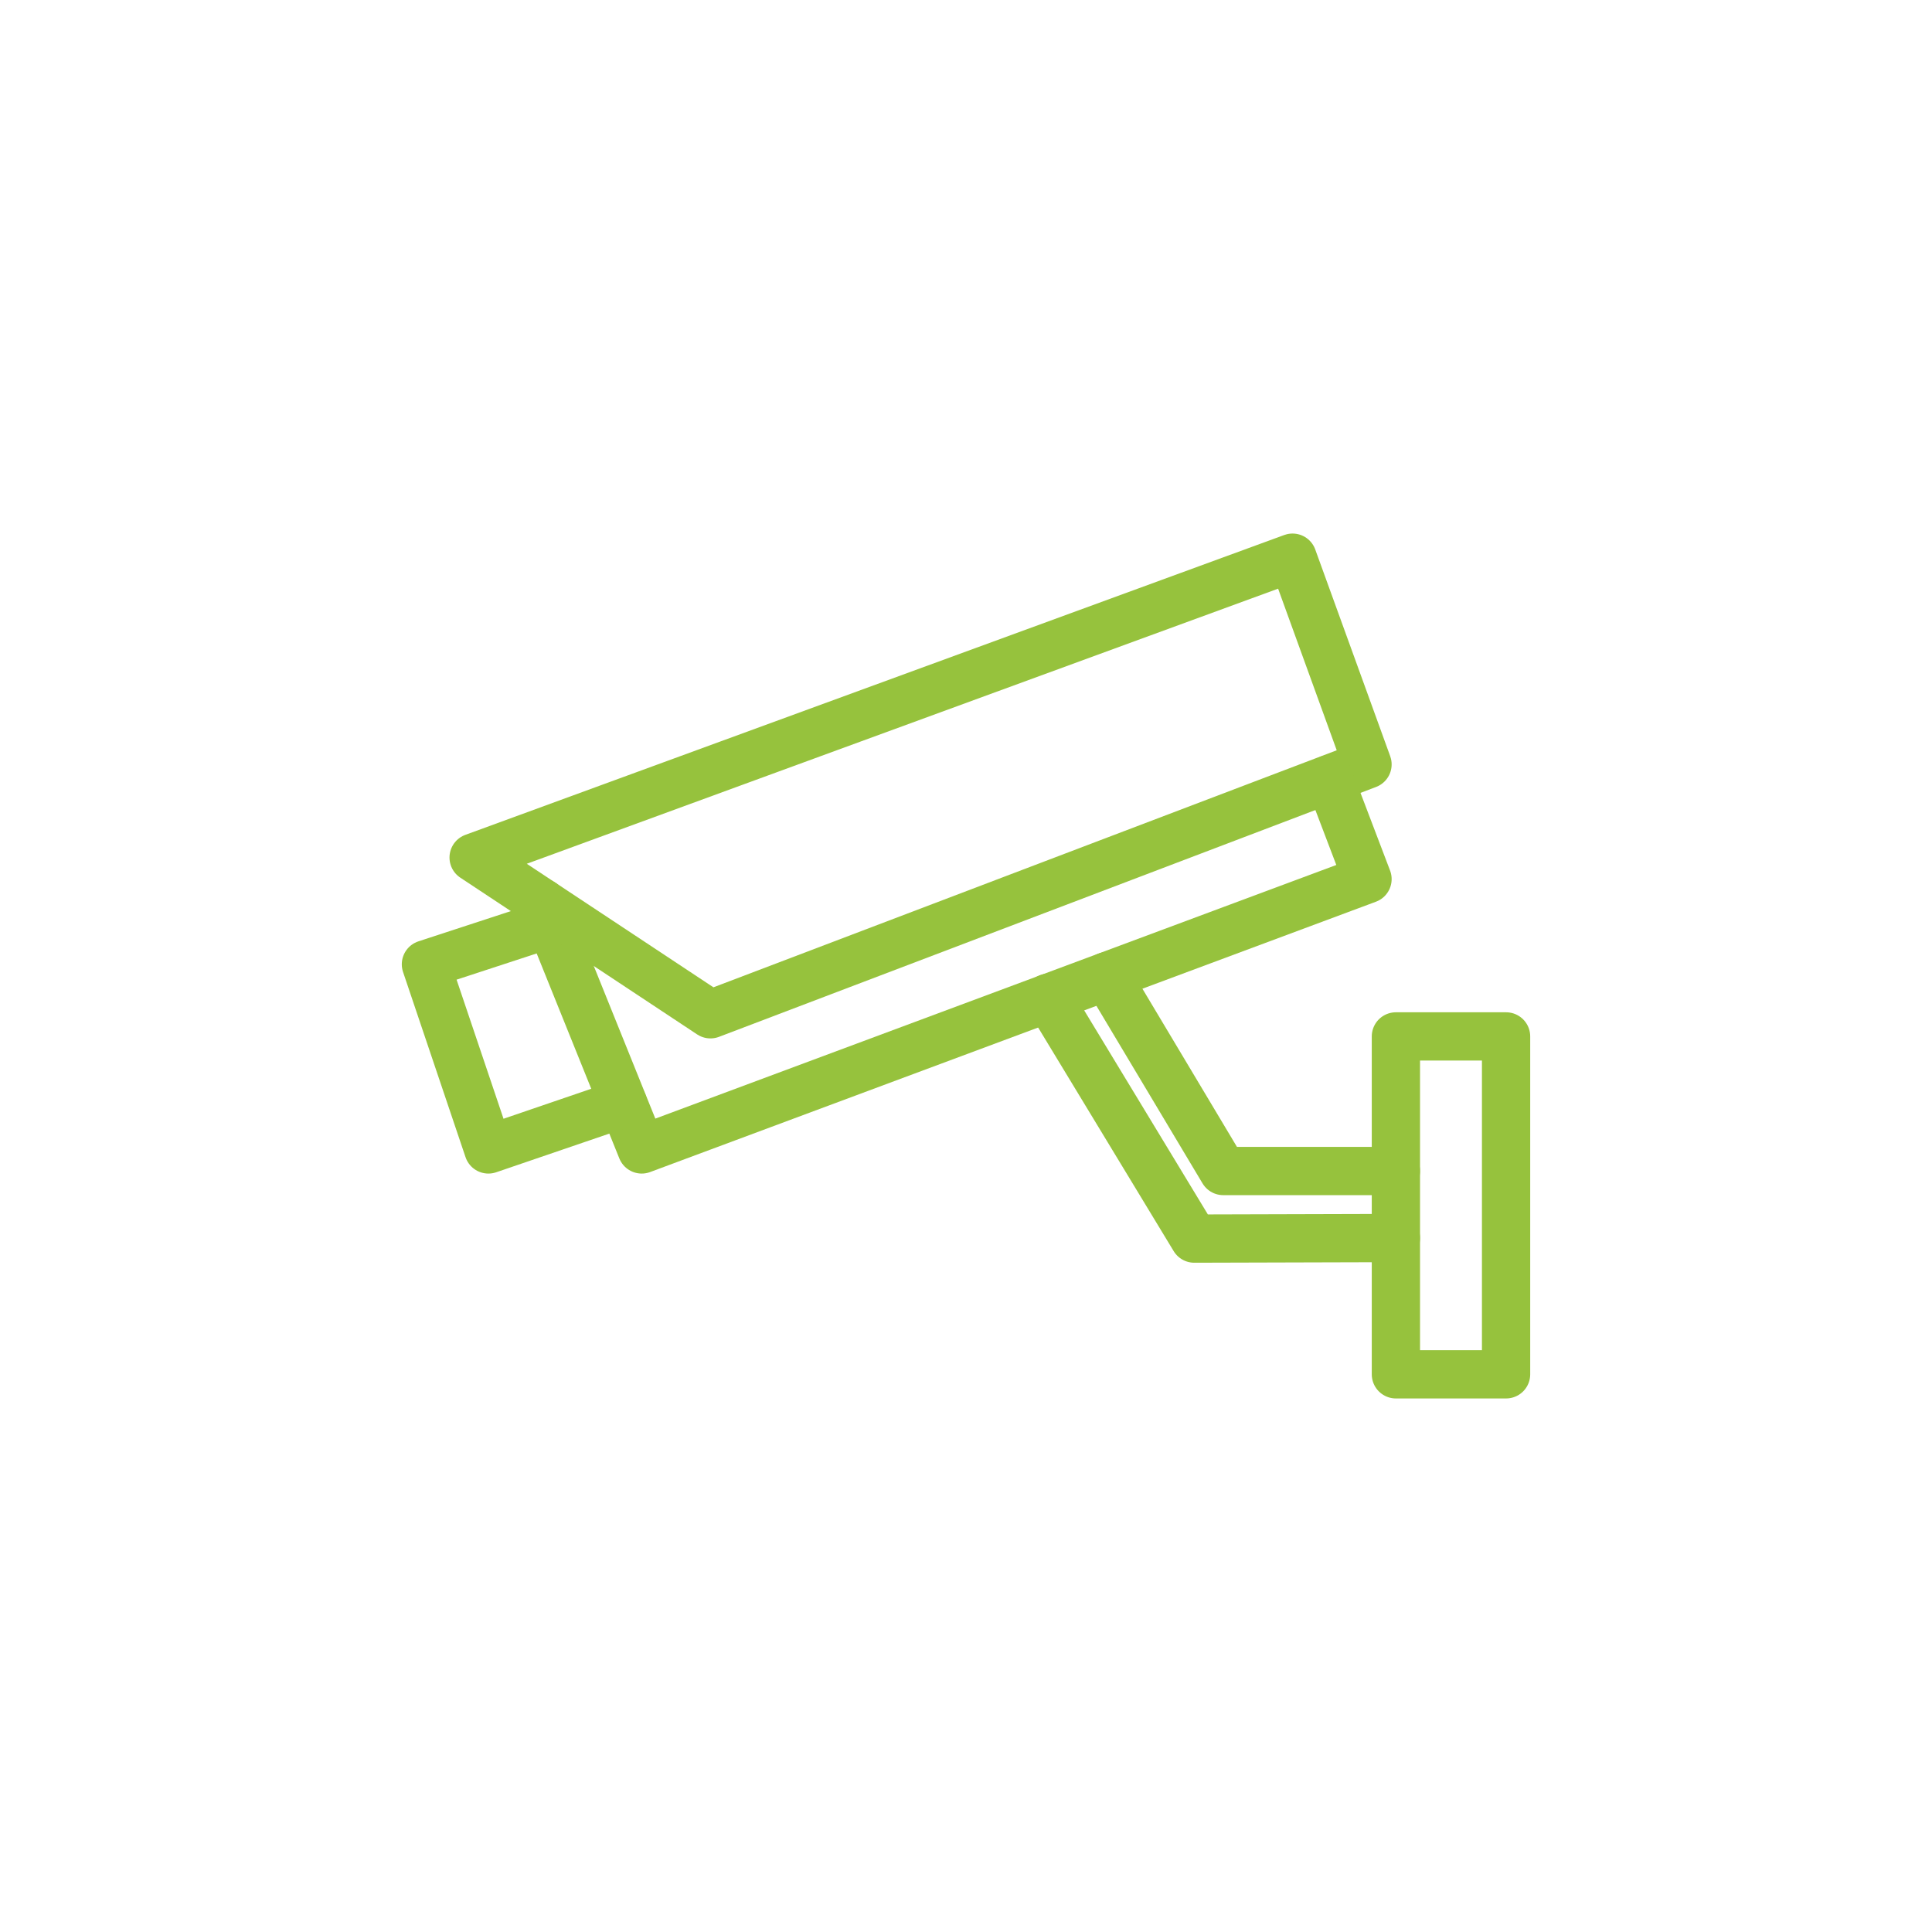
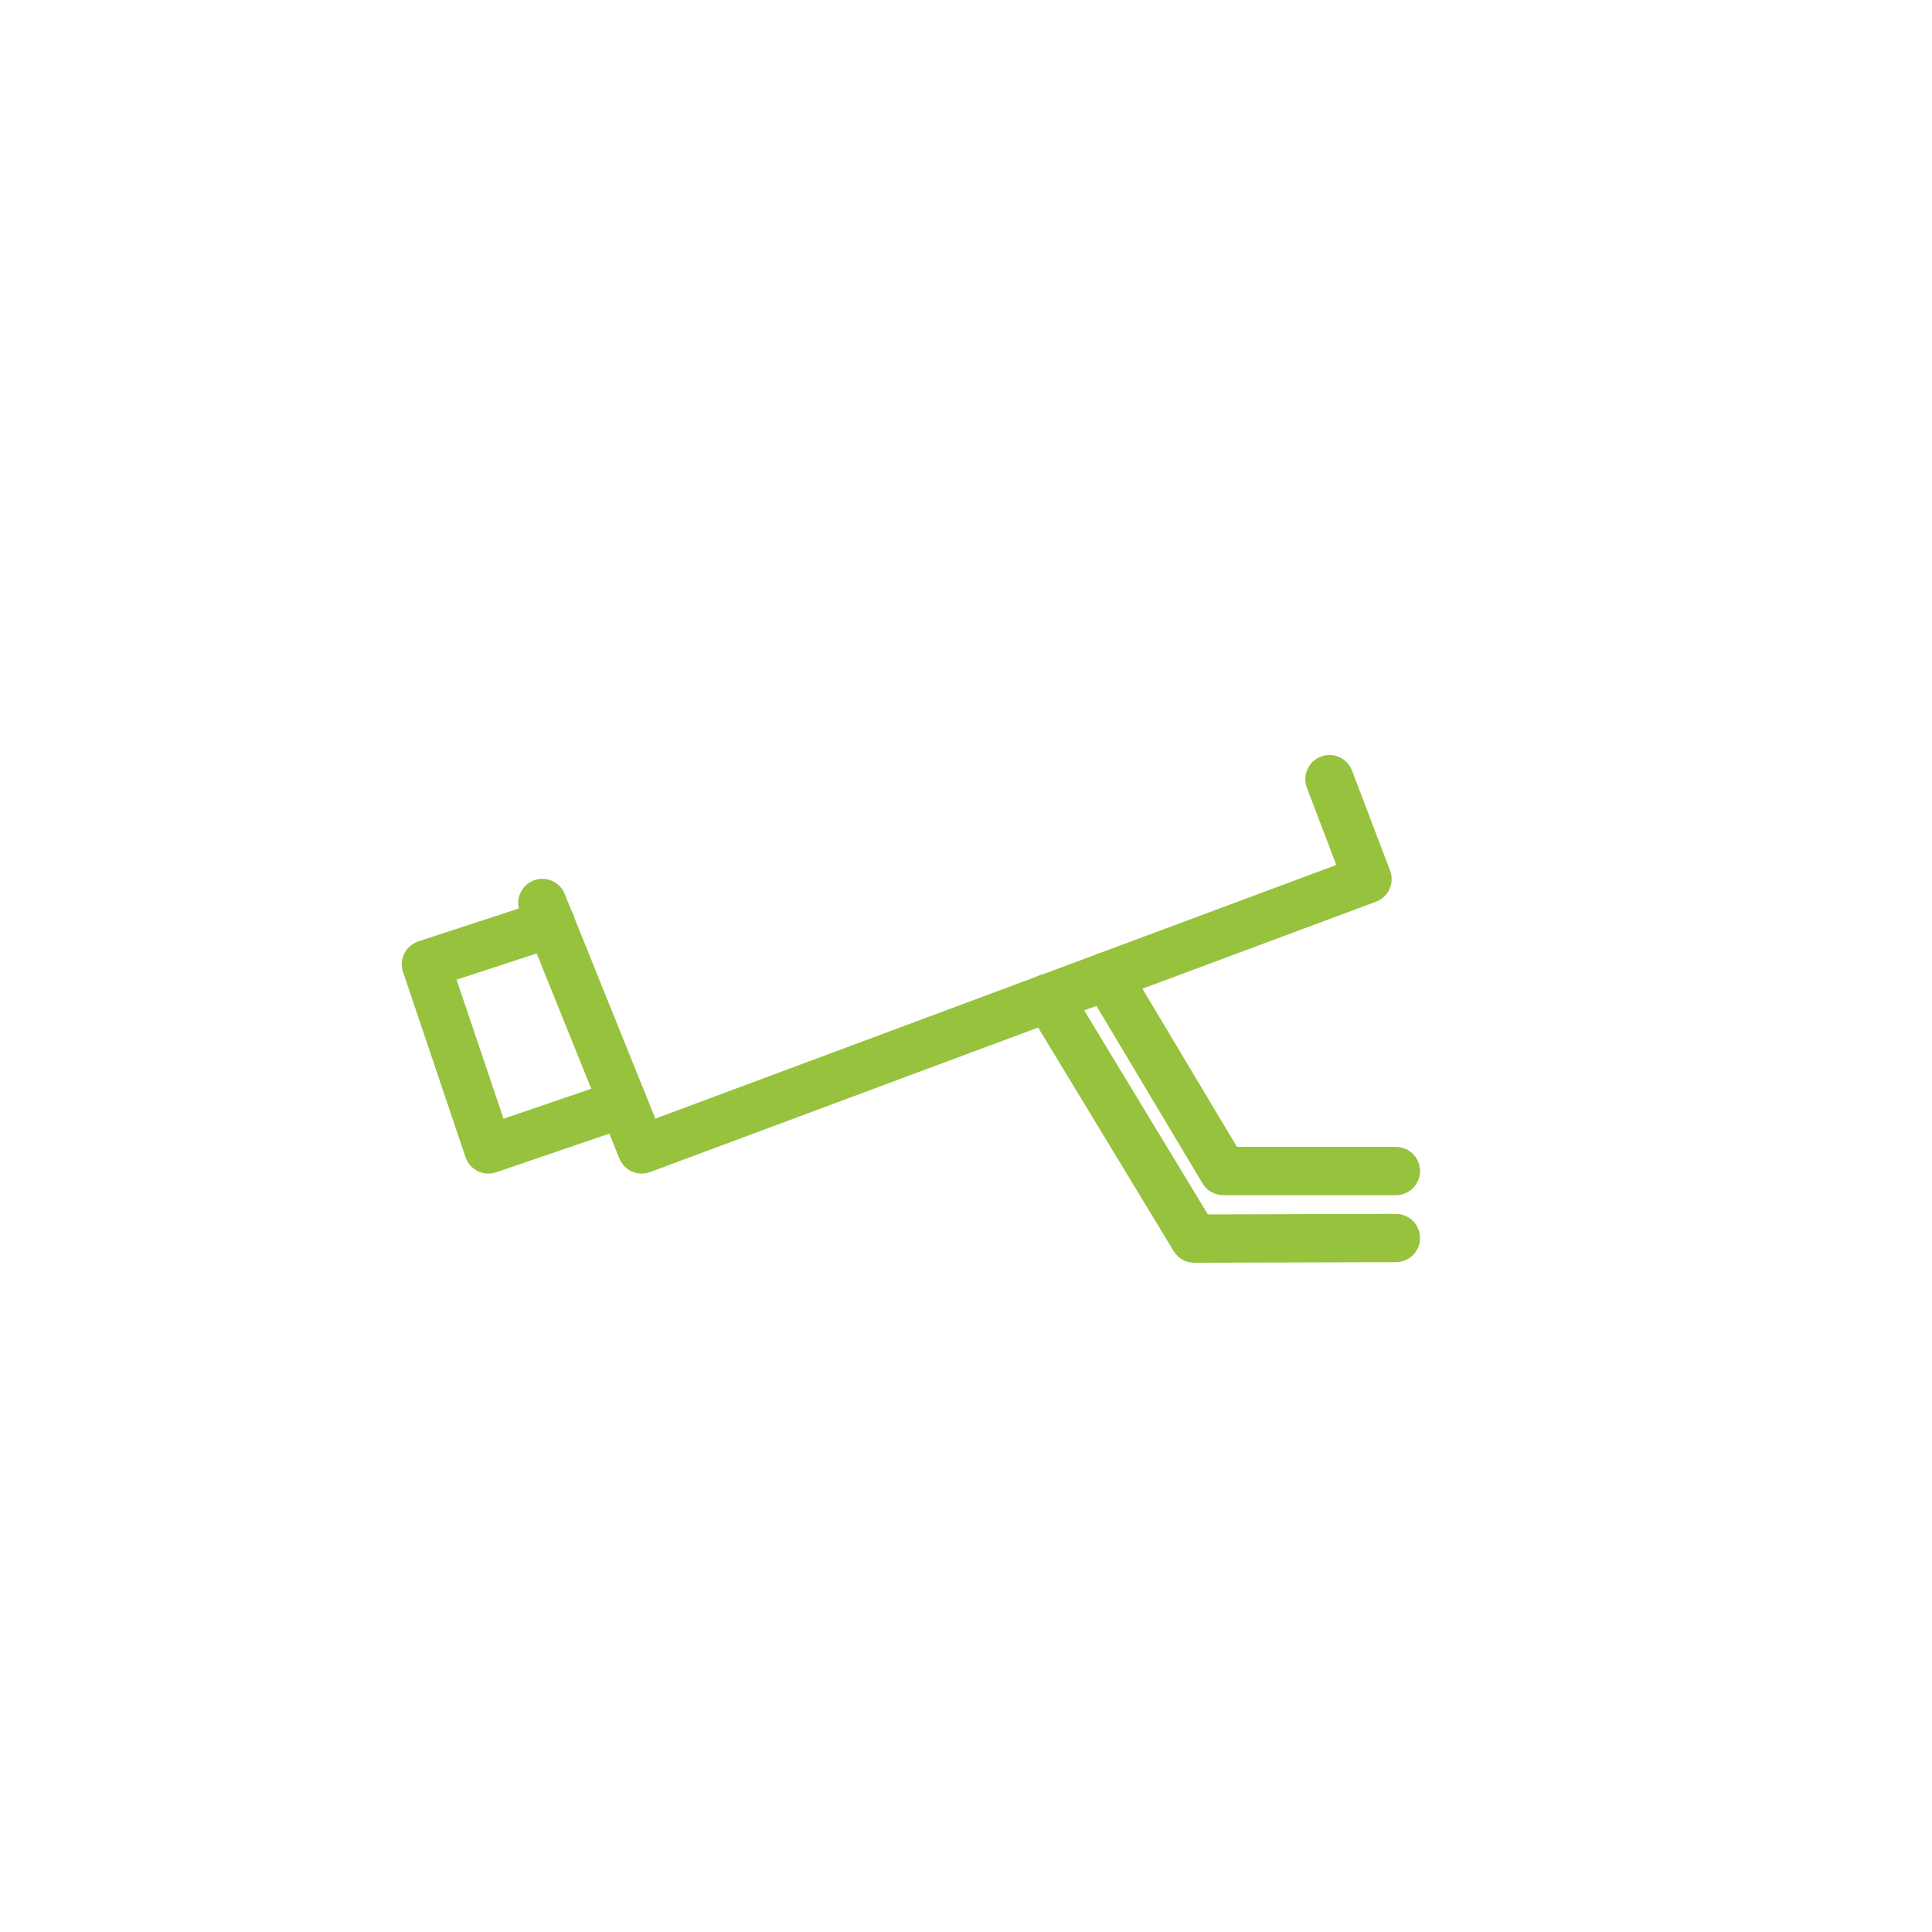
<svg xmlns="http://www.w3.org/2000/svg" id="VE3RDES" viewBox="0 0 34.02 34.02">
  <defs>
    <style>
      .cls-1 {
        fill: none;
        stroke: #96c23d;
        stroke-linecap: round;
        stroke-linejoin: round;
        stroke-width: .85px;
      }
    </style>
  </defs>
-   <polygon class="cls-1" points="8.34 15.1 22.76 9.82 24.08 13.46 12.51 17.86 8.34 15.1" />
  <polyline class="cls-1" points="23.41 13.72 24.08 15.48 11.3 20.24 9.55 15.9" />
  <polyline class="cls-1" points="9.7 16.26 7.5 16.98 8.6 20.24 10.97 19.43" />
  <polyline class="cls-1" points="19.49 17.19 21.54 20.62 24.58 20.62" />
  <polyline class="cls-1" points="18.46 17.57 21.03 21.81 24.58 21.8" />
-   <rect class="cls-1" x="24.58" y="18.25" width="1.94" height="5.95" />
</svg>